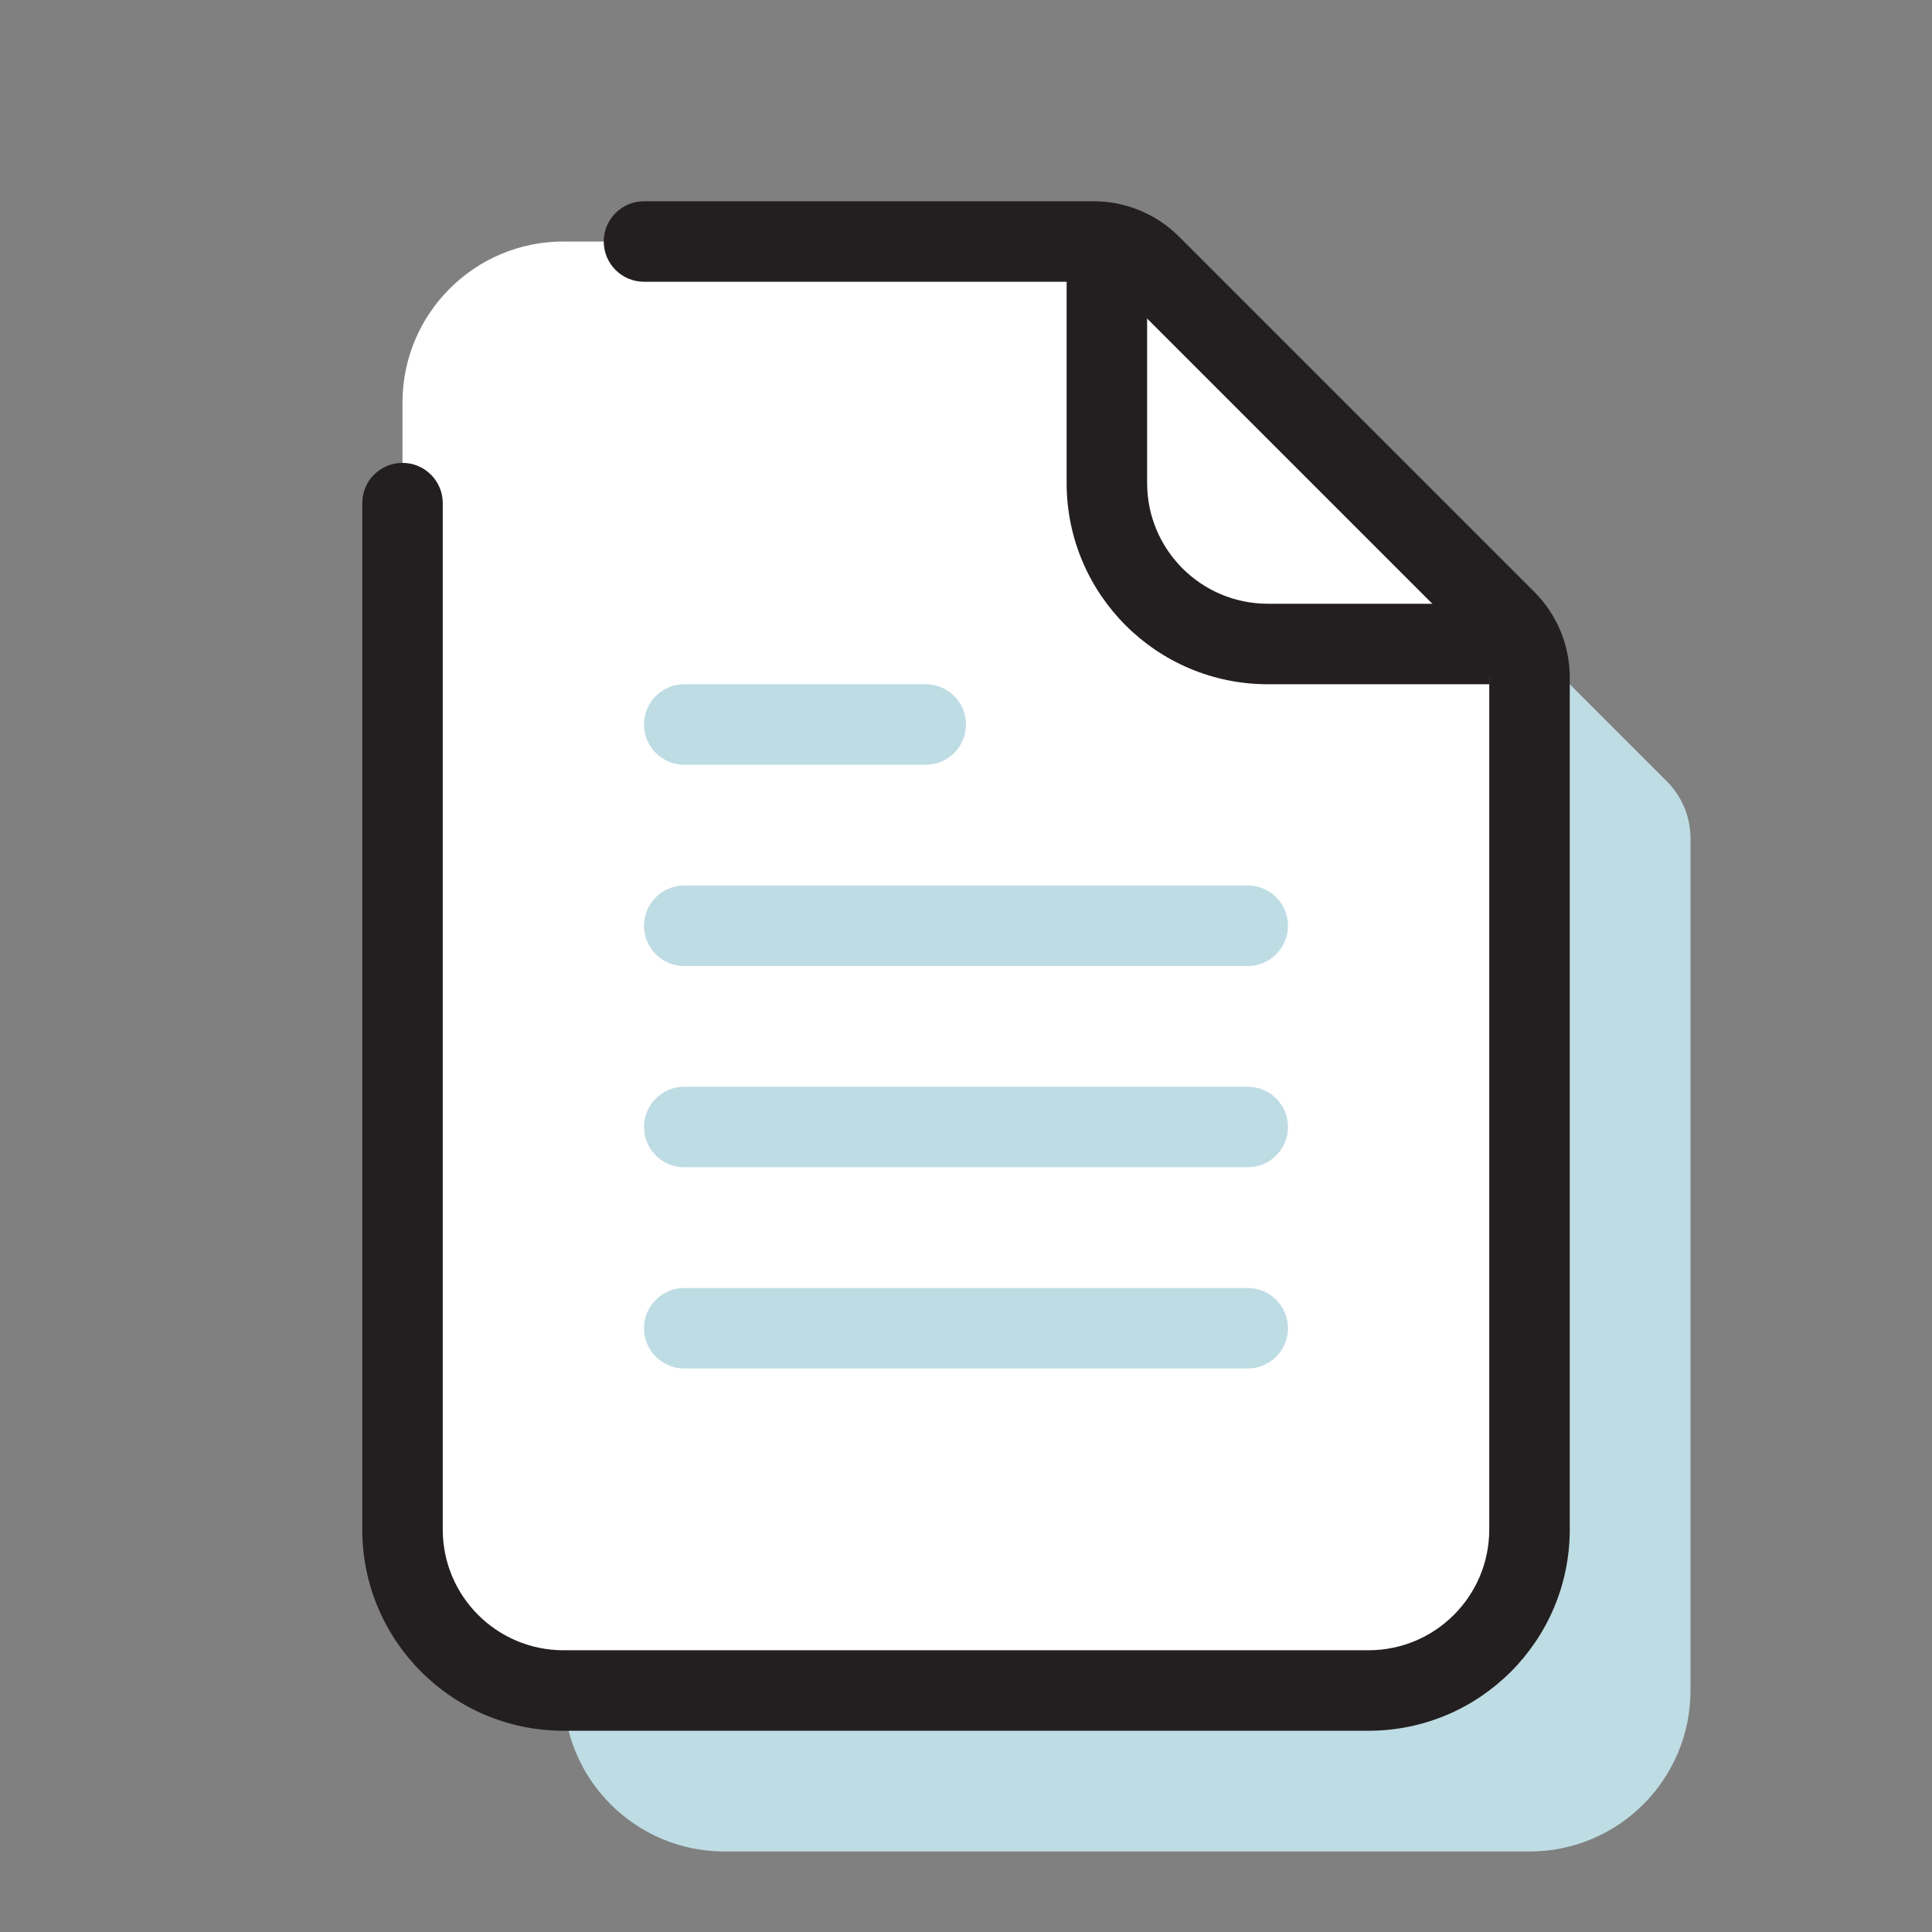
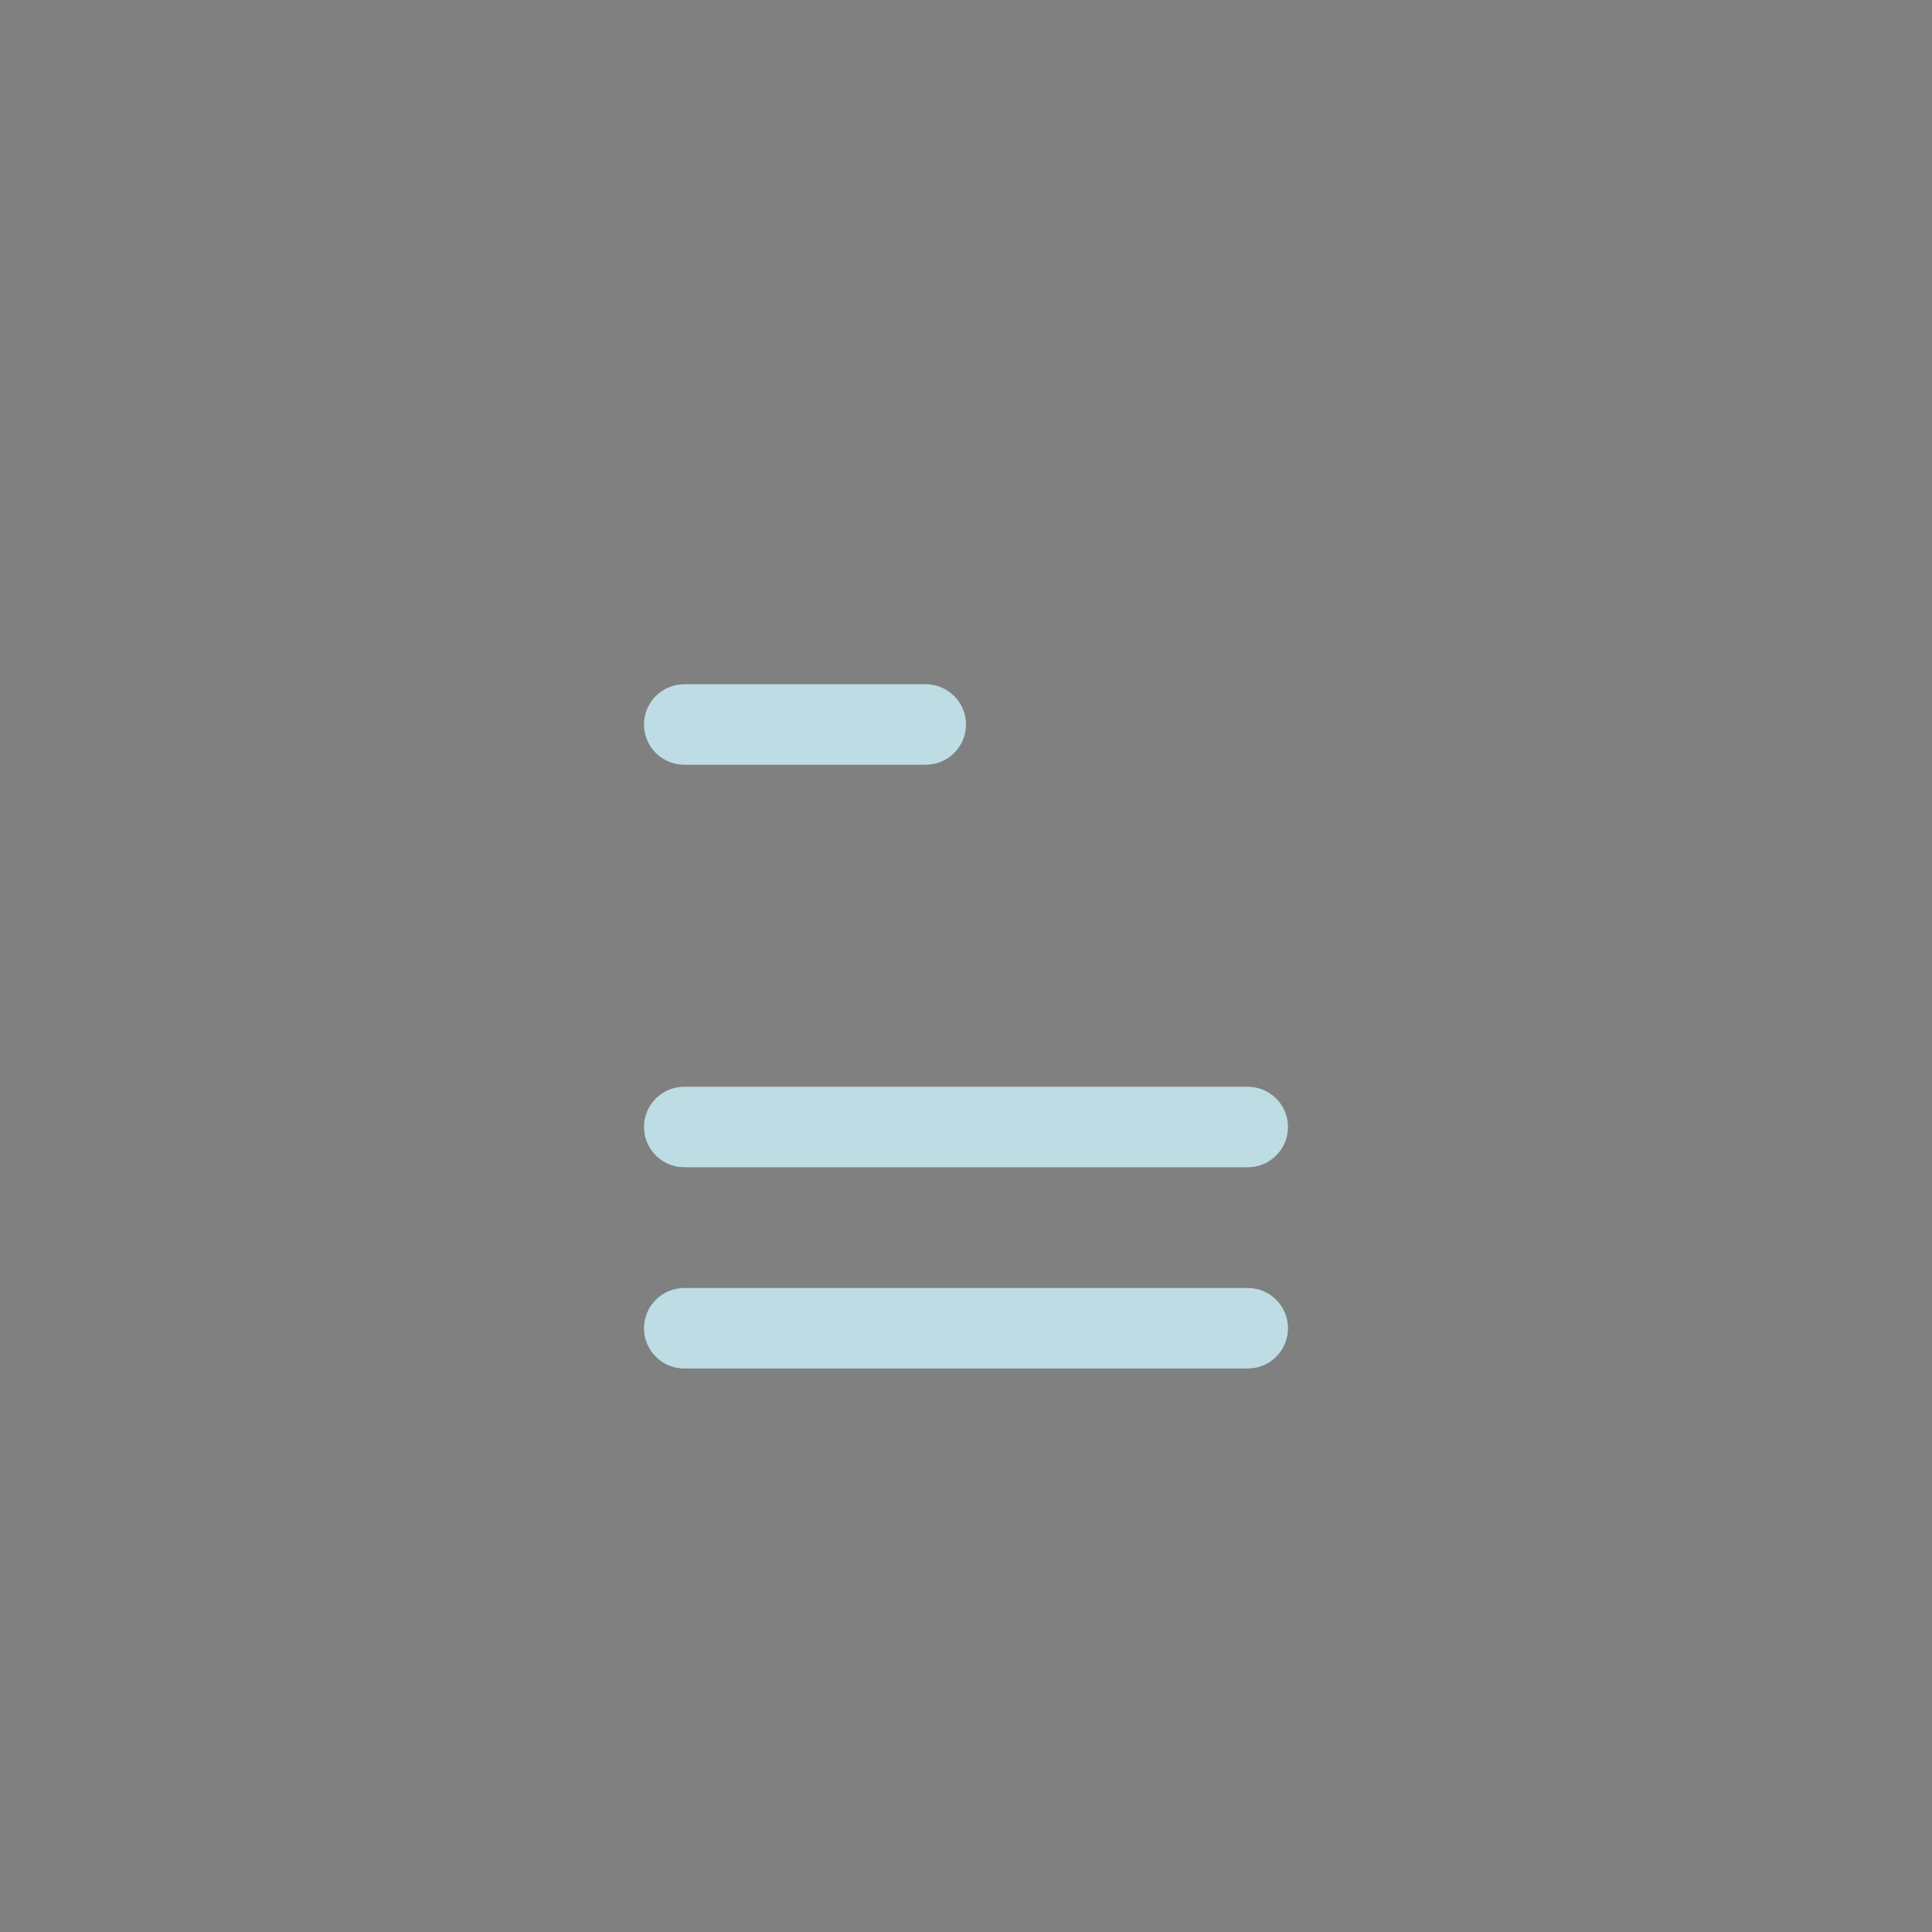
<svg xmlns="http://www.w3.org/2000/svg" width="48" height="48" viewBox="0 0 48 48" fill="none">
  <rect x="0" y="0" width="48" height="48" fill="#808080" stroke="none" />
-   <path d="M14 14C14 11.791 15.791 10 18 10H31.172C31.702 10 32.211 10.211 32.586 10.586L41.414 19.414C41.789 19.789 42 20.298 42 20.828V42C42 44.209 40.209 46 38 46H18C15.791 46 14 44.209 14 42V14Z" fill="#BEDCE3" />
-   <path d="M10 10C10 7.791 11.791 6 14 6H27.172C27.702 6 28.211 6.211 28.586 6.586L37.414 15.414C37.789 15.789 38 16.298 38 16.828V38C38 40.209 36.209 42 34 42H14C11.791 42 10 40.209 10 38V10Z" fill="white" />
-   <path fill-rule="evenodd" clip-rule="evenodd" d="M15 6C15 5.448 15.448 5 16 5H27.172C27.967 5 28.73 5.316 29.293 5.879L38.121 14.707C38.684 15.27 39 16.033 39 16.828V38C39 40.761 36.761 43 34 43H14C11.239 43 9 40.761 9 38V12.5C9 11.948 9.448 11.5 10 11.5C10.552 11.5 11 11.948 11 12.5V38C11 39.657 12.343 41 14 41H34C35.657 41 37 39.657 37 38V16.828C37 16.563 36.895 16.309 36.707 16.121L27.879 7.293C27.691 7.105 27.437 7 27.172 7H16C15.448 7 15 6.552 15 6Z" fill="#231F20" />
-   <path fill-rule="evenodd" clip-rule="evenodd" d="M26.5 12V6H28.5V12C28.5 13.657 29.843 15 31.5 15H37V17H31.5C28.739 17 26.5 14.761 26.5 12Z" fill="#231F20" />
  <path d="M31 32H17C16.448 32 16 32.448 16 33C16 33.552 16.448 34 17 34H31C31.552 34 32 33.552 32 33C32 32.448 31.552 32 31 32Z" fill="#BEDCE3" />
  <path d="M31 27H17C16.448 27 16 27.448 16 28C16 28.552 16.448 29 17 29H31C31.552 29 32 28.552 32 28C32 27.448 31.552 27 31 27Z" fill="#BEDCE3" />
-   <path d="M31 22H17C16.448 22 16 22.448 16 23C16 23.552 16.448 24 17 24H31C31.552 24 32 23.552 32 23C32 22.448 31.552 22 31 22Z" fill="#BEDCE3" />
  <path d="M23 17H17C16.448 17 16 17.448 16 18C16 18.552 16.448 19 17 19H23C23.552 19 24 18.552 24 18C24 17.448 23.552 17 23 17Z" fill="#BEDCE3" />
</svg>